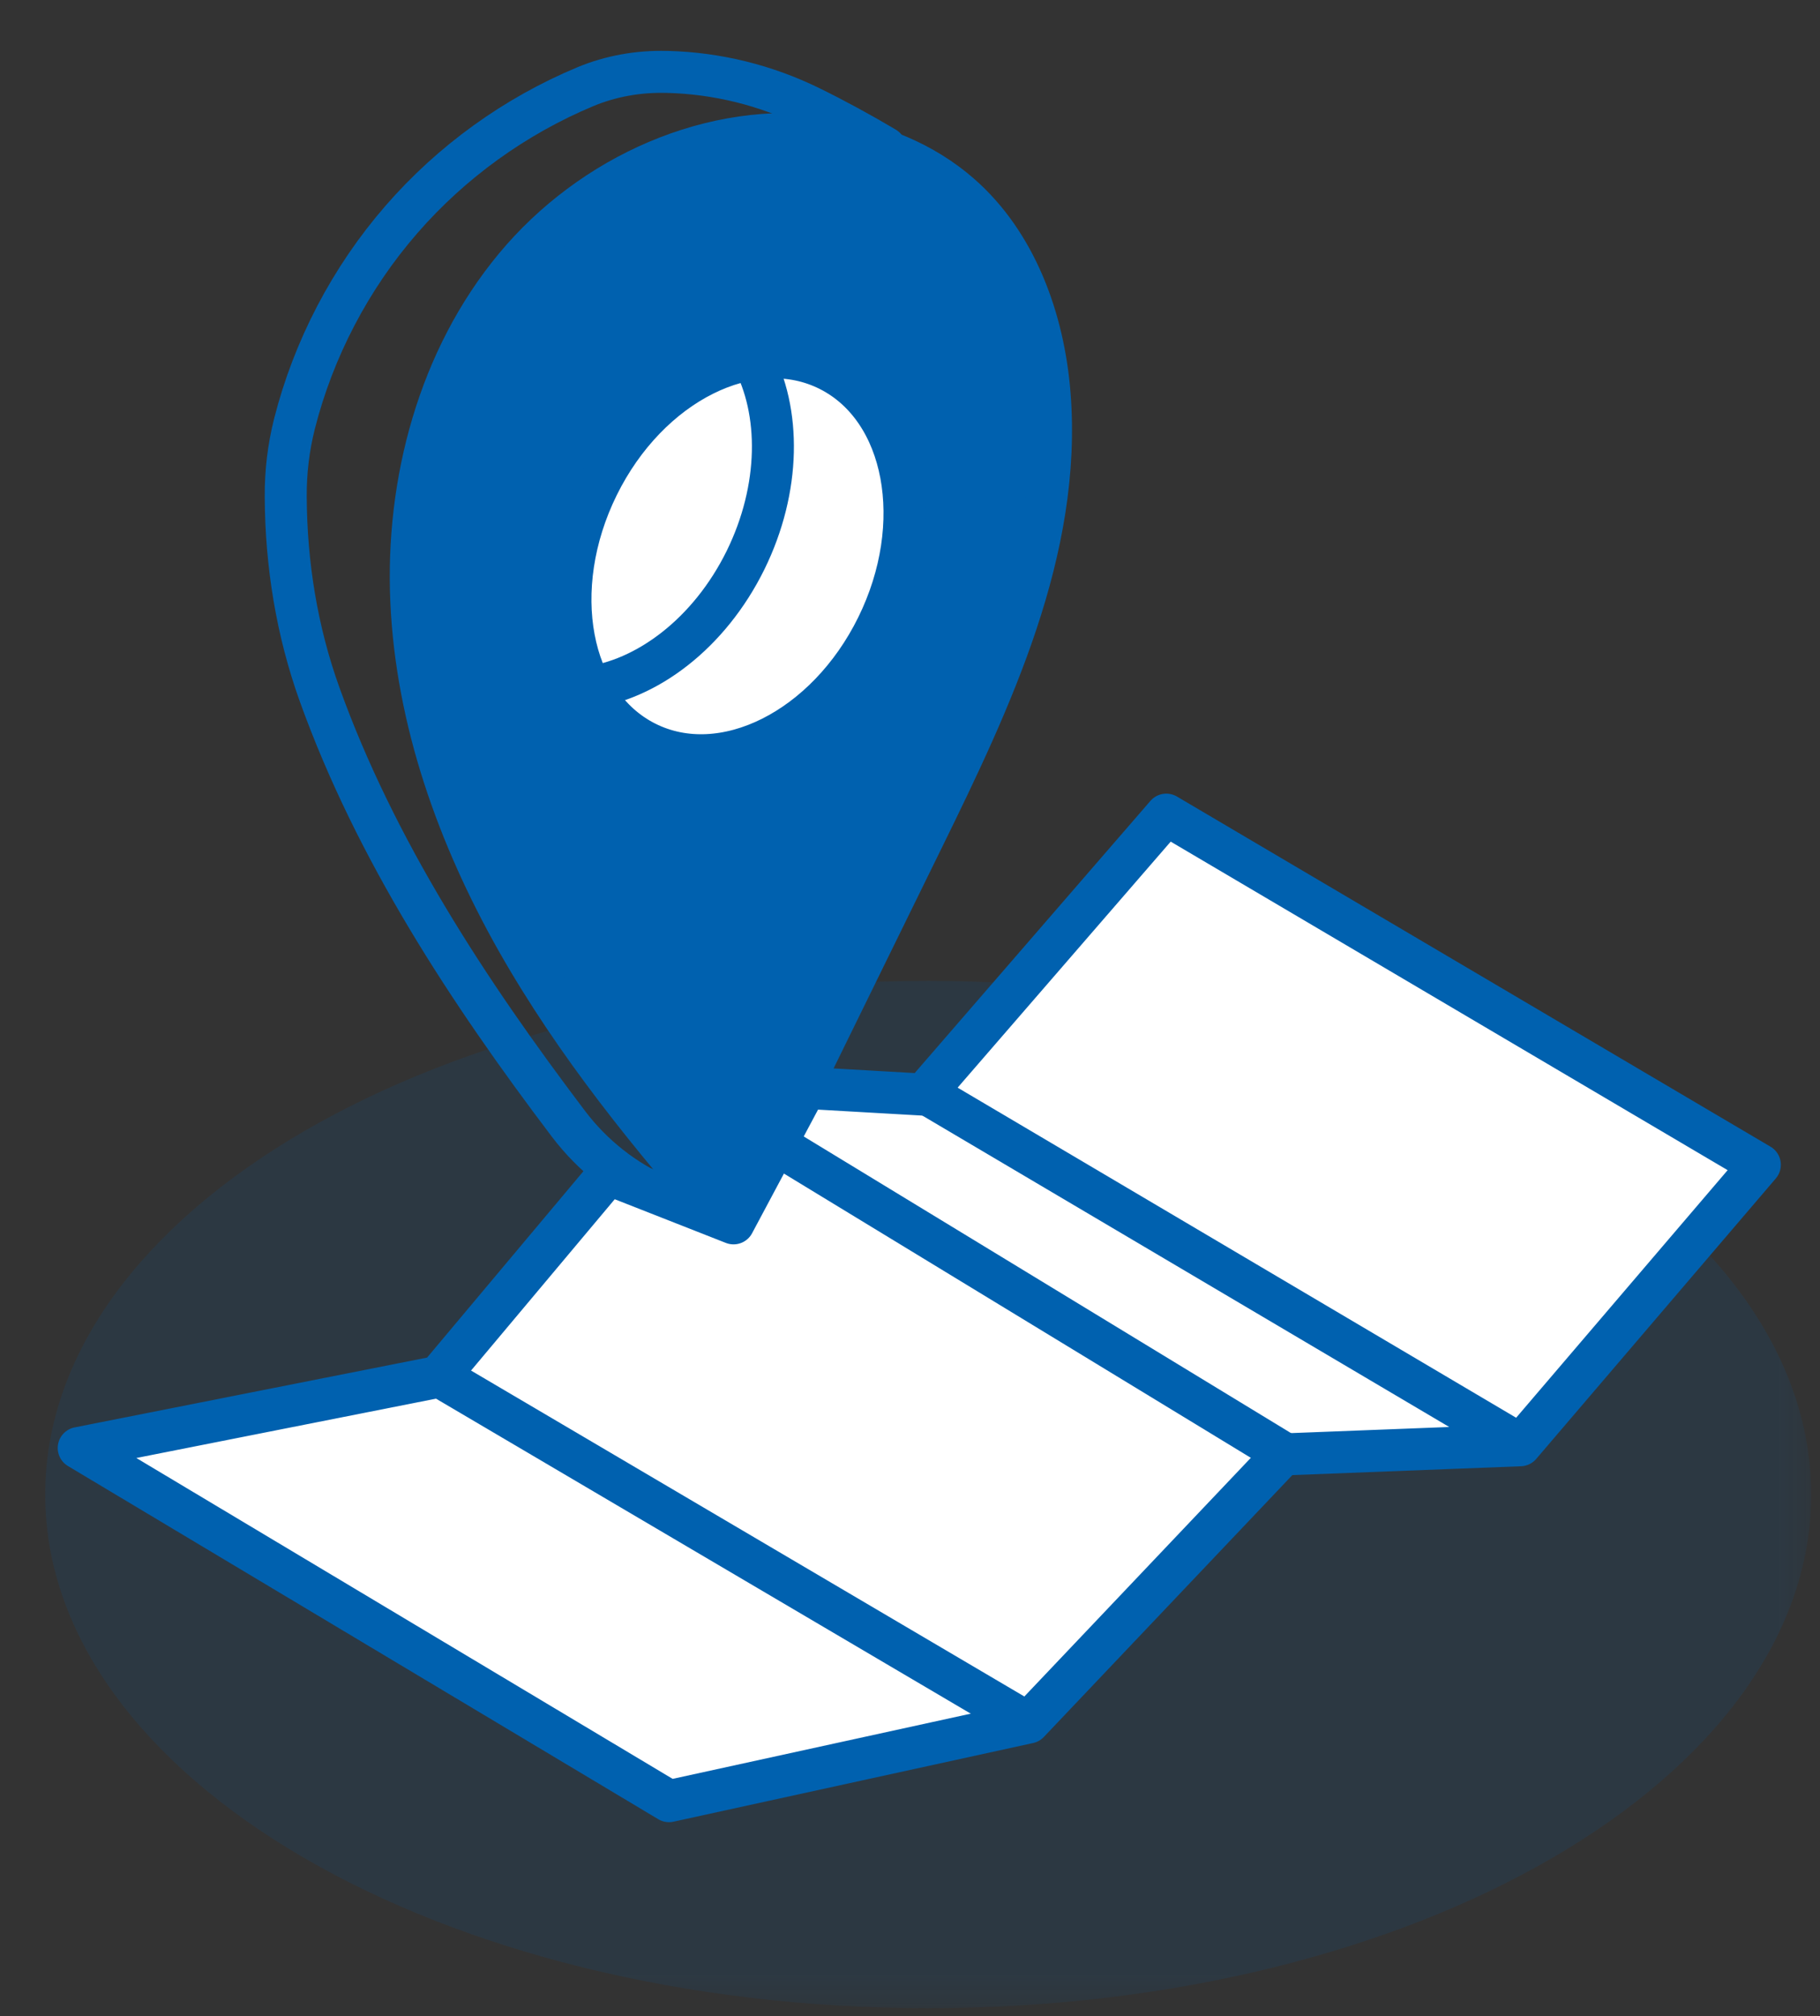
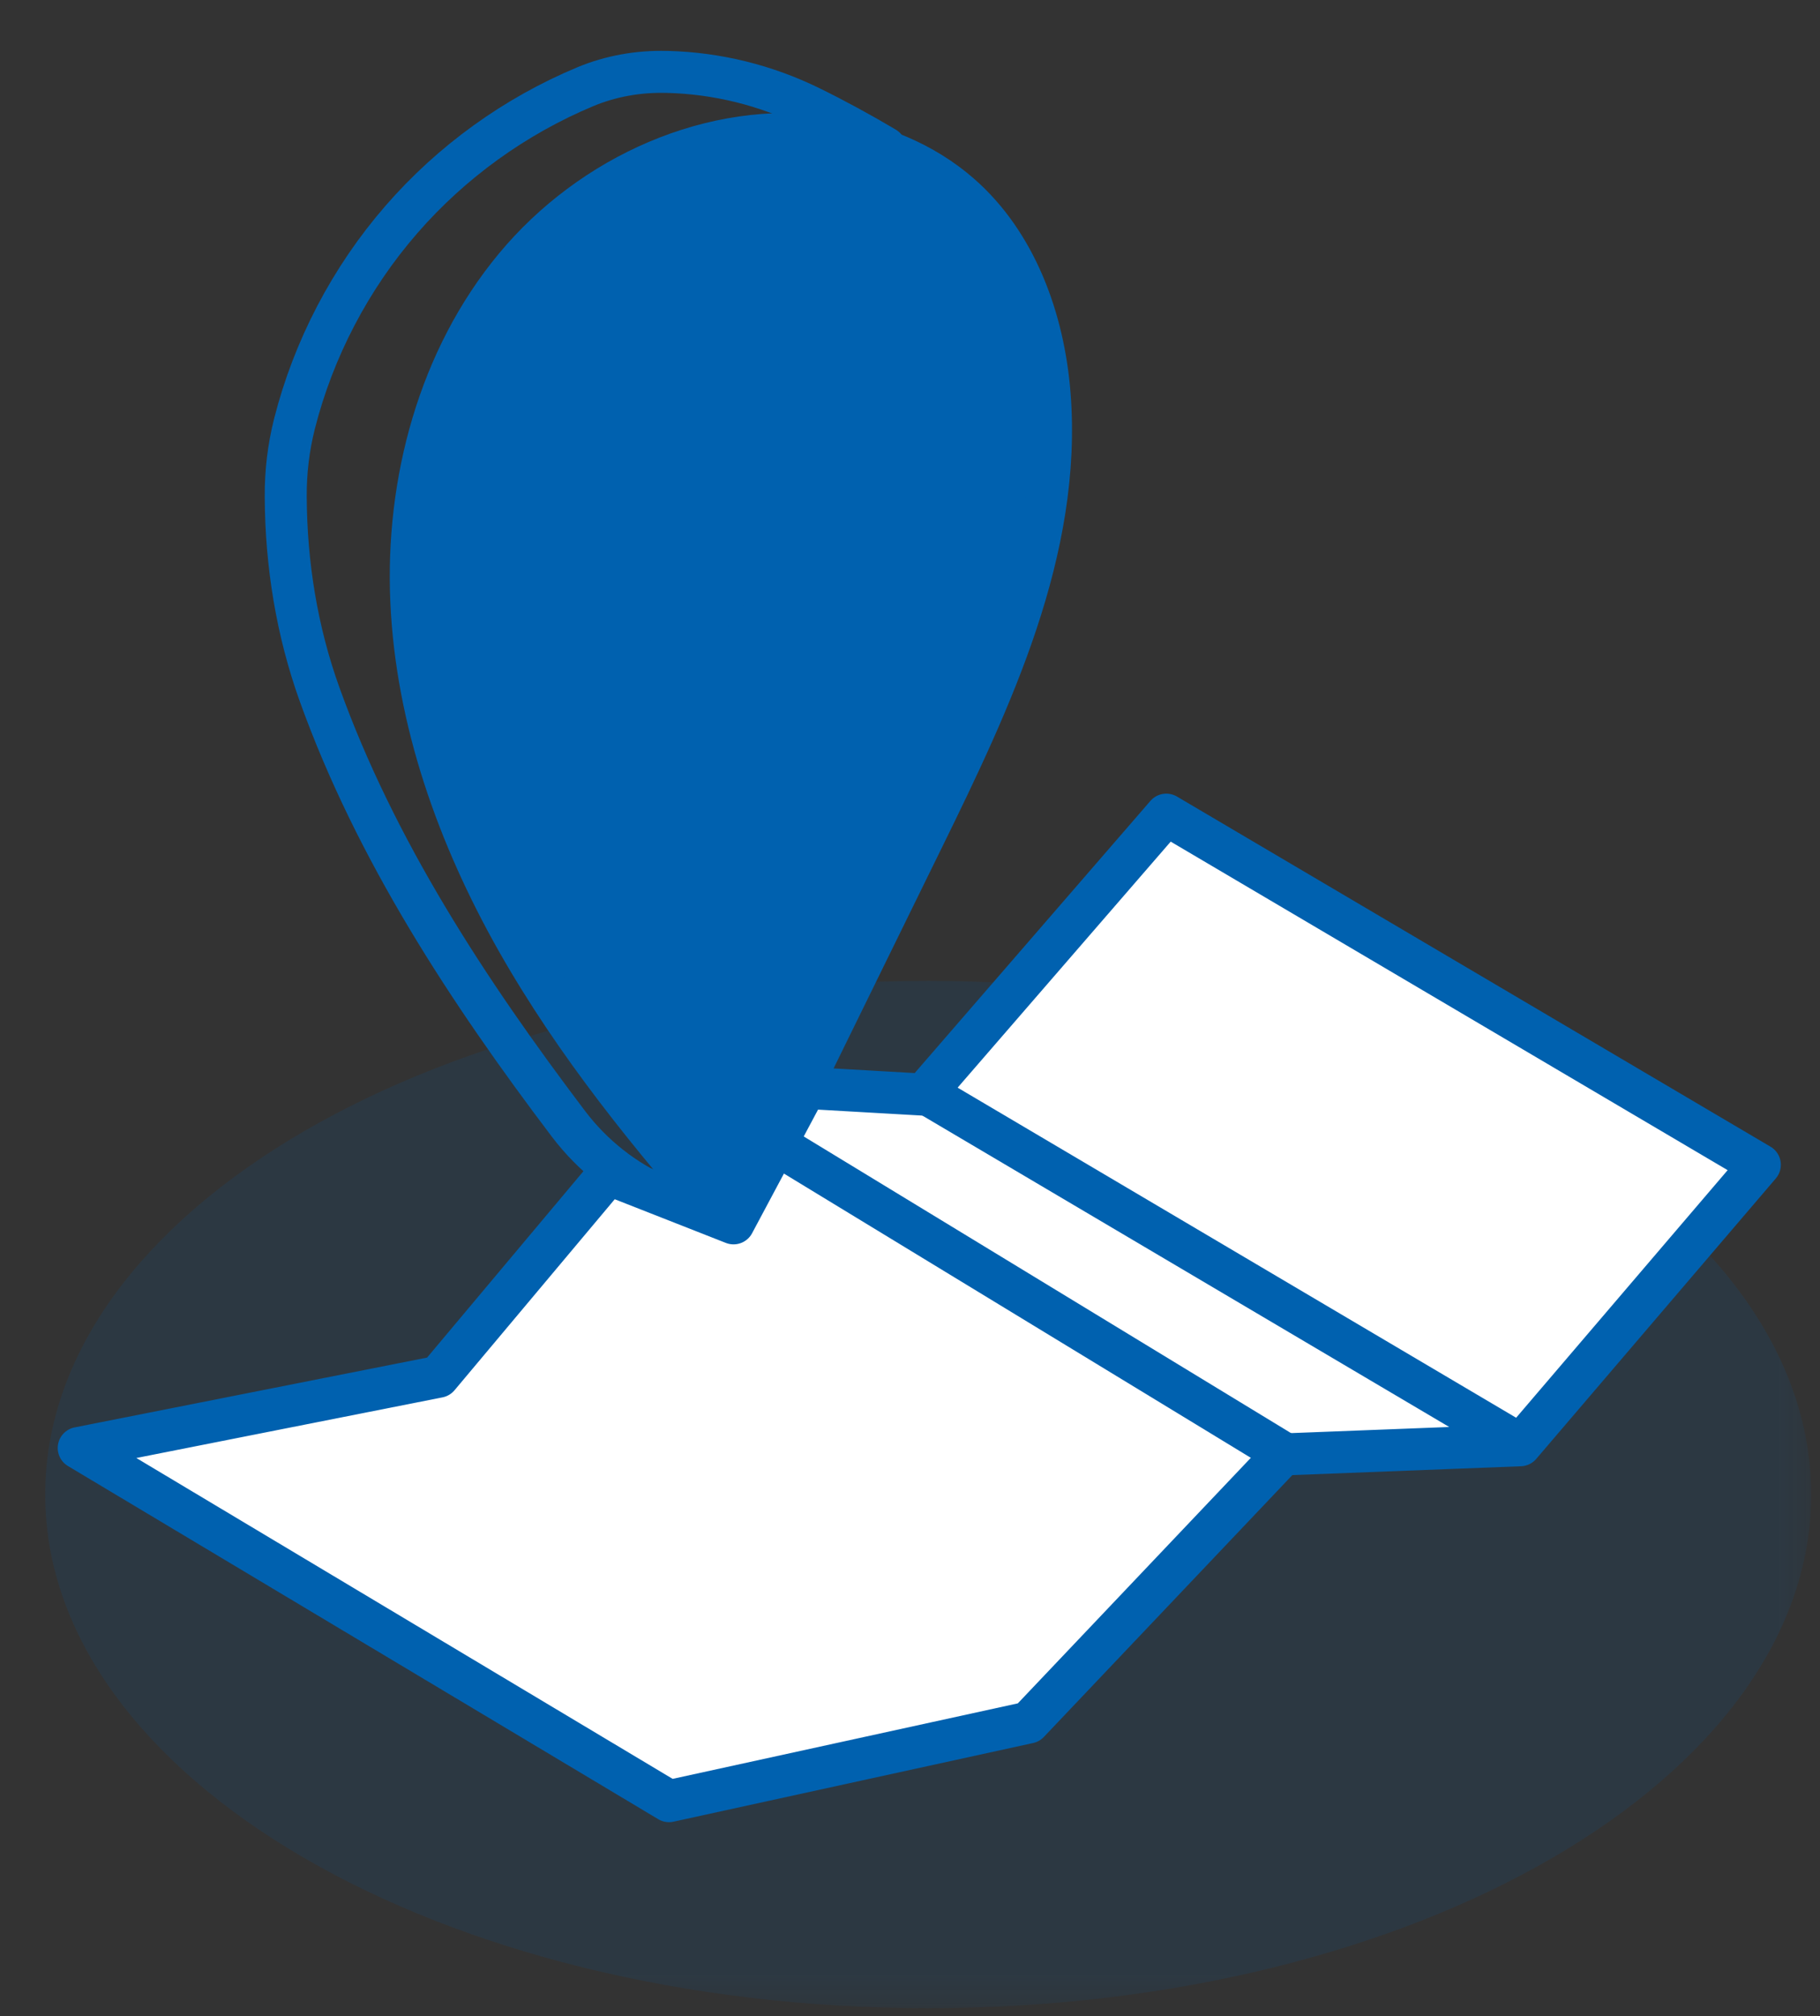
<svg xmlns="http://www.w3.org/2000/svg" width="65" height="72" viewBox="0 0 65 72" fill="none">
  <rect x="0" y="0" width="65" height="72" fill="#333333" stroke="none" />
  <mask id="mask0_375_1120" style="mask-type:alpha" maskUnits="userSpaceOnUse" x="0" y="0" width="65" height="72">
    <rect x="0.855" y="0.286" width="63.83" height="71.429" fill="#D9D9D9" />
  </mask>
  <g mask="url(#mask0_375_1120)">
    <path opacity="0.129" d="M33.15 71.715C50.566 71.715 64.685 63.503 64.685 53.373C64.685 43.243 50.566 35.031 33.15 35.031C15.734 35.031 1.615 43.243 1.615 53.373C1.615 63.503 15.734 71.715 33.15 71.715Z" fill="#0061AF" />
    <path d="M26.132 43.873C28.41 39.23 30.683 34.587 32.961 29.948C35.411 24.952 37.927 19.638 37.485 14.076C37.274 11.407 36.292 8.692 34.288 6.942C32.989 5.806 31.33 5.139 29.633 4.894C25.451 4.287 21.114 6.26 18.398 9.531C15.681 12.801 14.499 17.206 14.69 21.472C14.88 25.738 16.362 29.871 18.456 33.578C20.554 37.284 23.253 40.607 26.132 43.873Z" fill="#0061AF" stroke="#0061AF" stroke-width="1.5" stroke-miterlimit="10" stroke-linecap="round" stroke-linejoin="round" />
    <path d="M31.611 5.275C30.74 4.758 29.852 4.273 28.94 3.825C27.347 3.043 25.608 2.613 23.839 2.568C23.825 2.568 23.815 2.568 23.801 2.568C22.812 2.543 21.824 2.714 20.908 3.095C18.396 4.143 16.125 5.778 14.332 7.843C12.517 9.932 11.197 12.455 10.516 15.138C10.302 15.99 10.198 16.867 10.205 17.748C10.216 20.151 10.603 22.544 11.415 24.801C13.409 30.346 16.709 35.391 20.303 40.135C21.168 41.278 22.311 42.172 23.614 42.745L26.102 43.835" stroke="#0061AF" stroke-width="1.5" stroke-miterlimit="10" stroke-linecap="round" stroke-linejoin="round" />
-     <path d="M31.325 22.376C33.133 18.706 32.366 14.607 29.612 13.22C26.858 11.834 23.16 13.685 21.352 17.355C19.544 21.025 20.311 25.124 23.065 26.511C25.819 27.897 29.517 26.046 31.325 22.376Z" fill="white" stroke="#0061AF" stroke-width="1.5" stroke-miterlimit="10" />
    <path d="M26.851 12.766C27.895 14.677 27.884 17.444 26.626 20.005C25.337 22.618 23.094 24.309 20.91 24.564" stroke="#0061AF" stroke-width="1.5" stroke-miterlimit="10" />
    <path d="M26.198 43.688L21.727 41.931L15.658 49.166L2.812 51.71L23.893 64.322L36.736 61.513L45.821 51.94L54.295 51.612L62.852 41.596L41.653 29.092L32.993 39.091L28.78 38.85L26.198 43.688Z" fill="white" stroke="#0061AF" stroke-width="1.5" stroke-miterlimit="10" stroke-linecap="round" stroke-linejoin="round" />
-     <path d="M15.752 49.184L36.677 61.509" stroke="#0061AF" stroke-width="1.5" stroke-miterlimit="10" stroke-linecap="round" stroke-linejoin="round" />
    <path d="M27.73 40.869L45.912 51.937" stroke="#0061AF" stroke-width="1.5" stroke-miterlimit="10" stroke-linecap="round" stroke-linejoin="round" />
    <path d="M33.065 39.041L54.277 51.577" stroke="#0061AF" stroke-width="1.5" stroke-miterlimit="10" stroke-linecap="round" stroke-linejoin="round" />
  </g>
</svg>